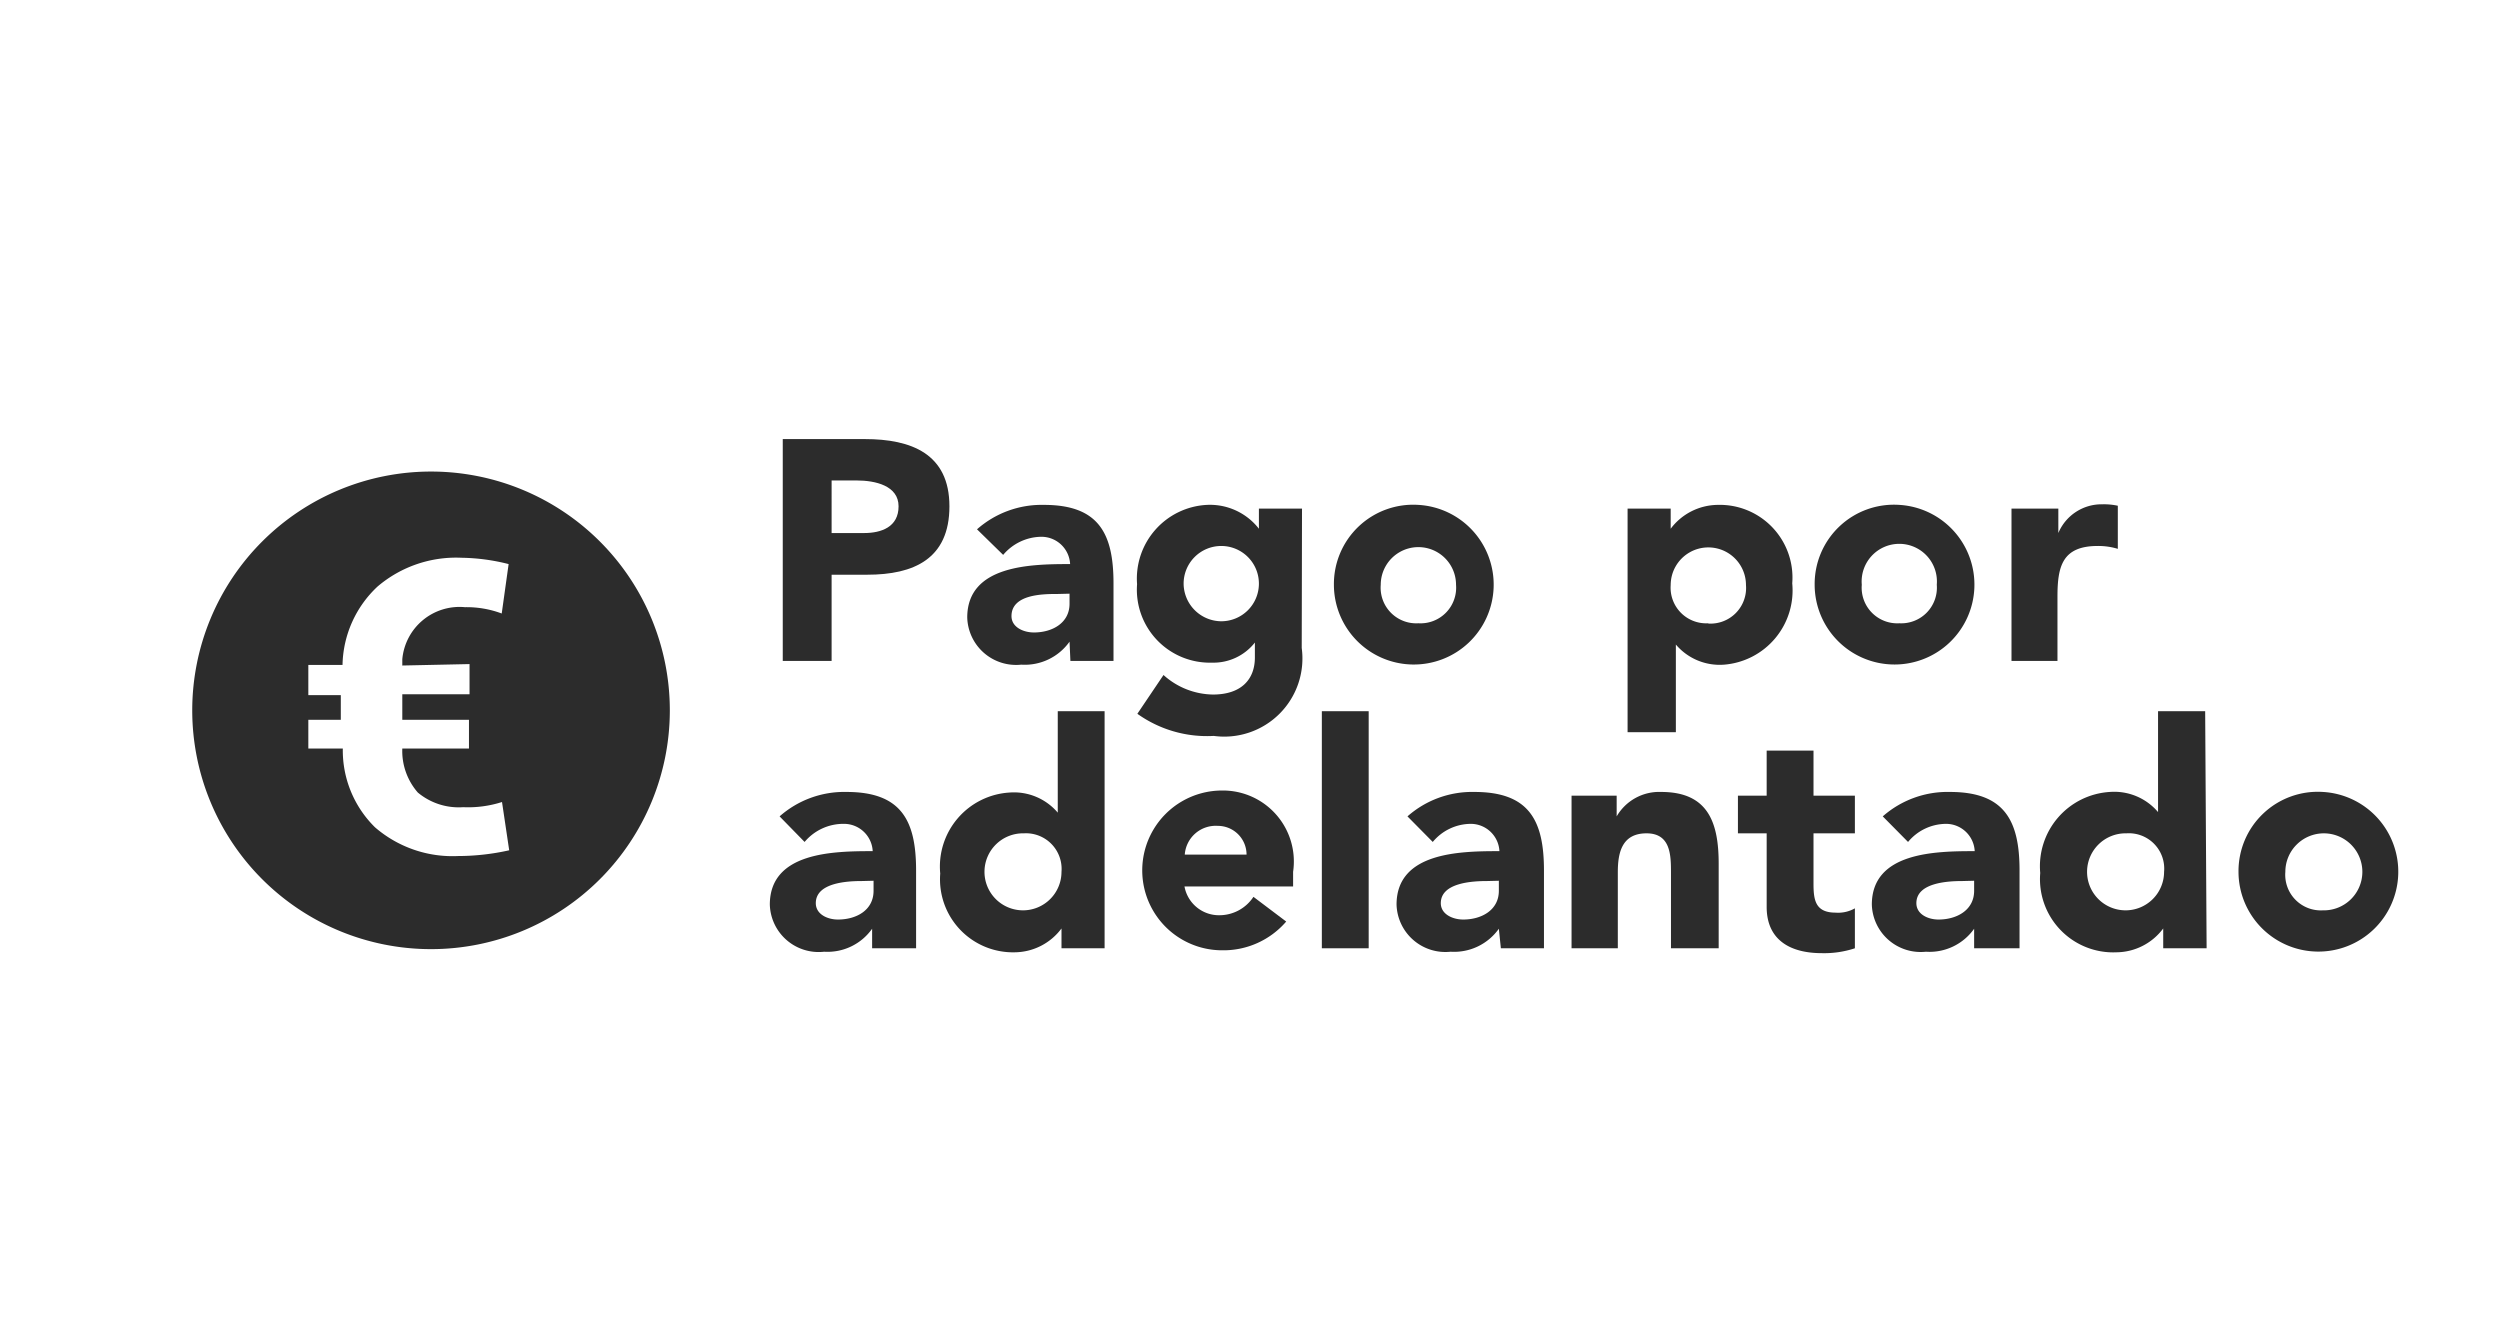
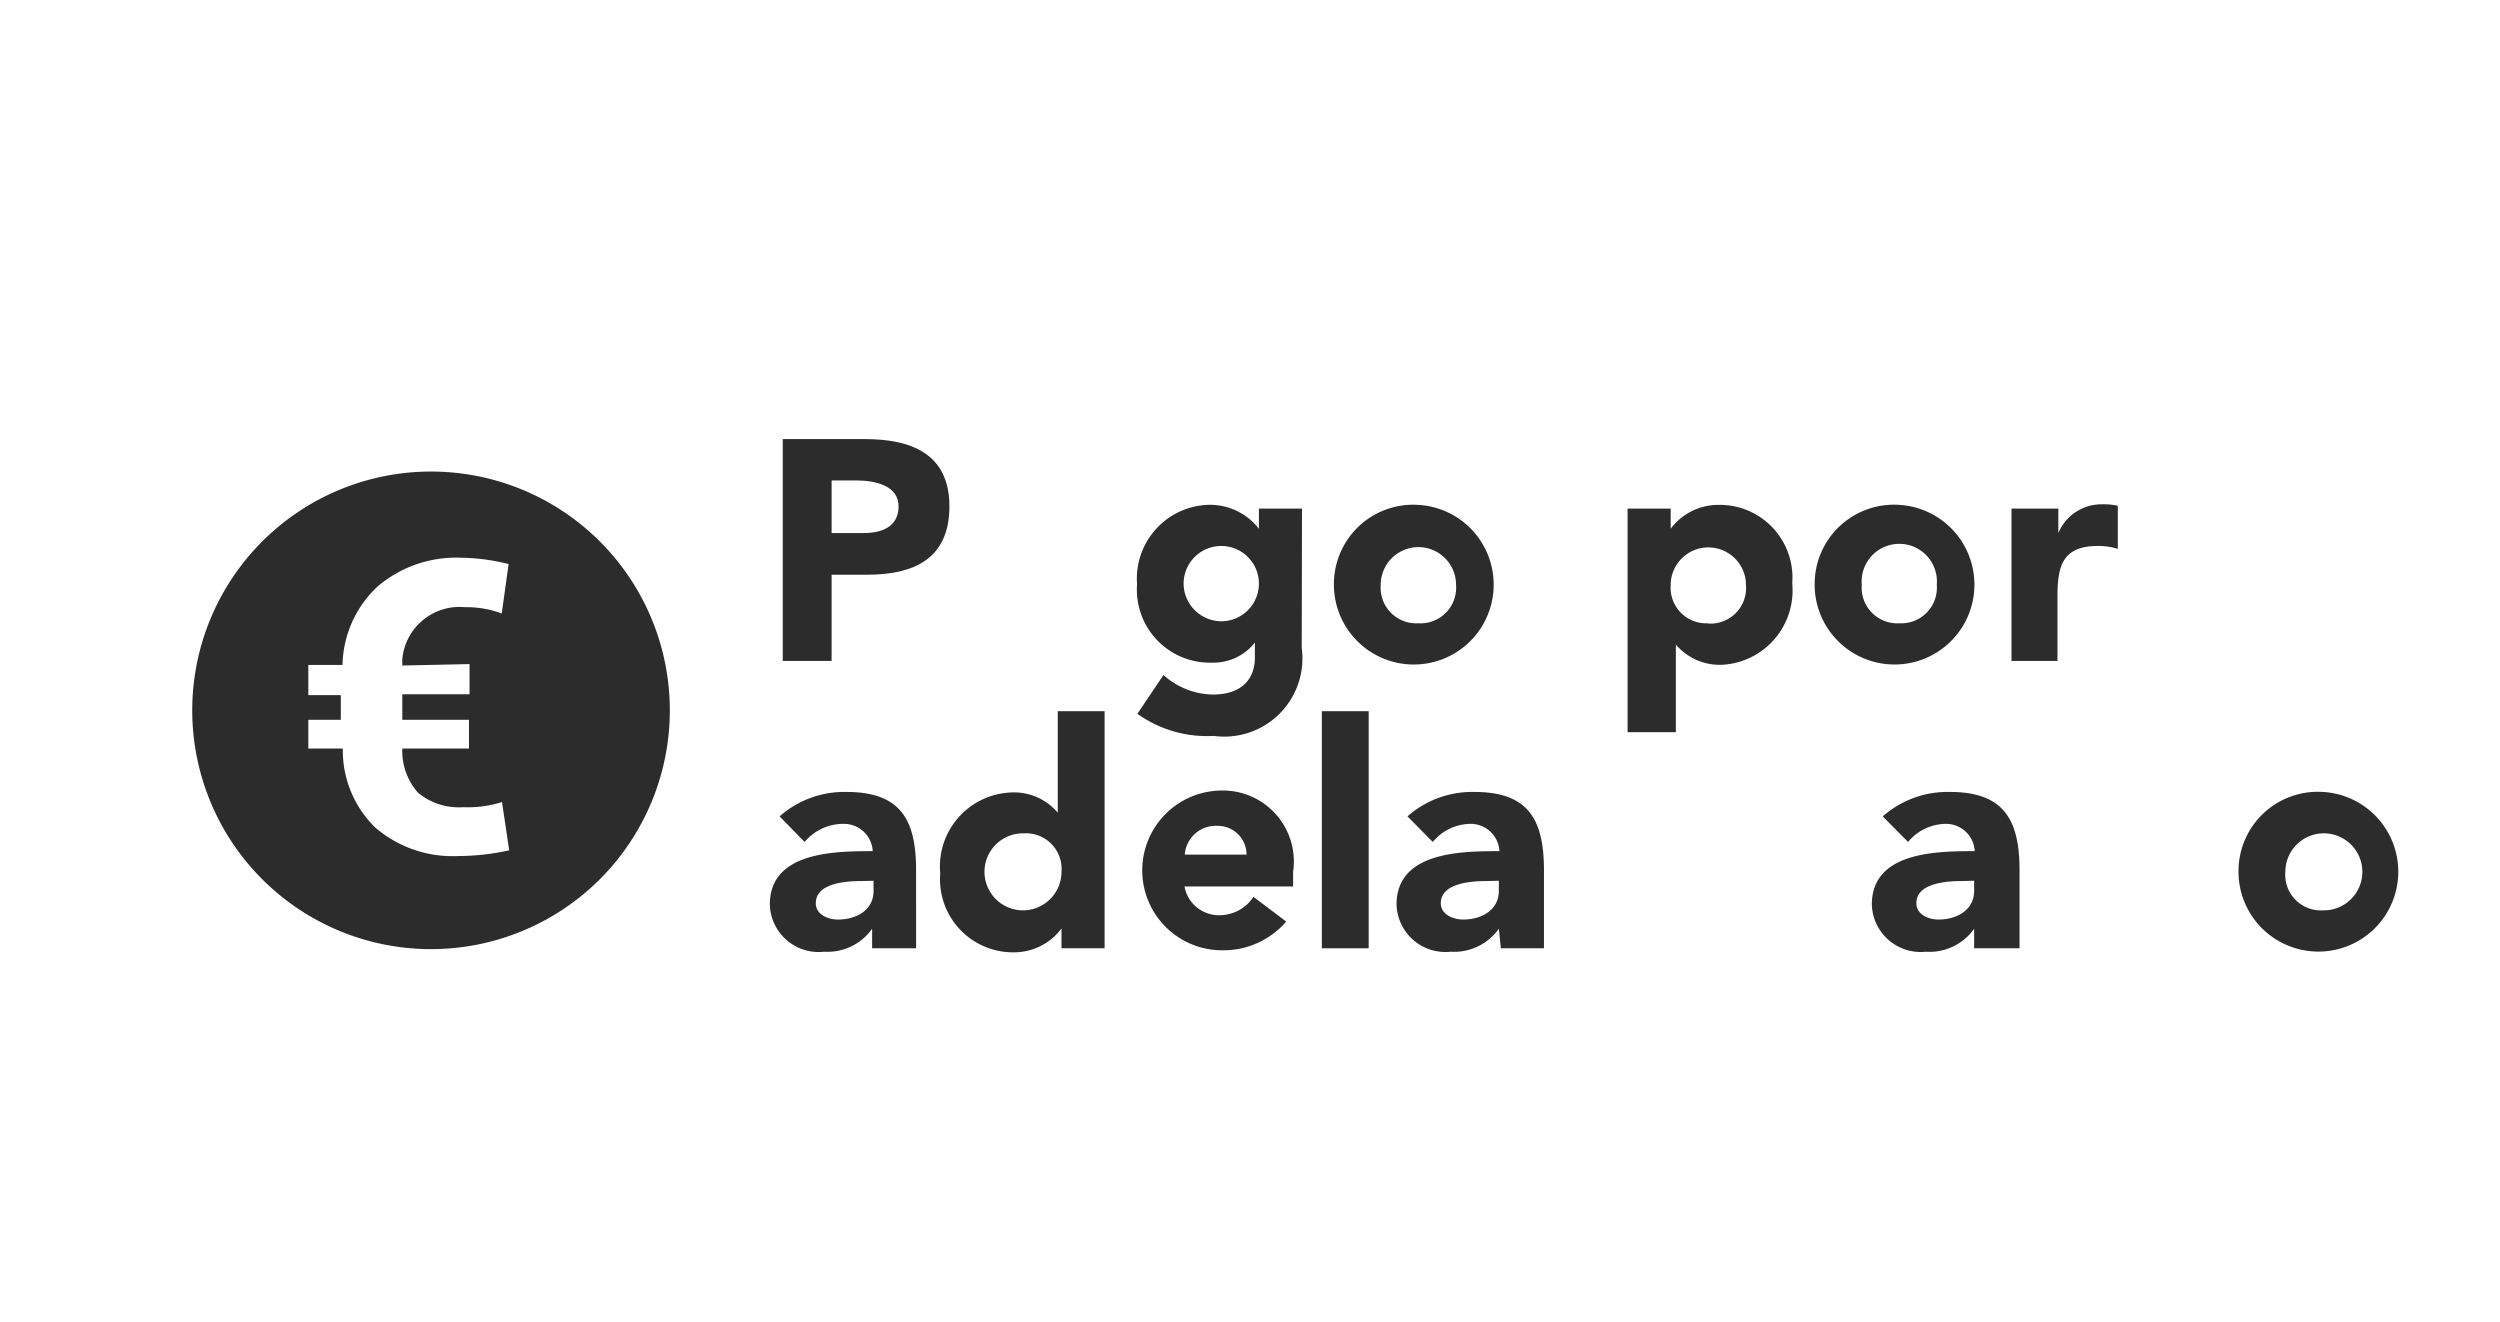
<svg xmlns="http://www.w3.org/2000/svg" id="Ebene_1" data-name="Ebene 1" viewBox="0 0 87 46">
  <defs>
    <style>.cls-1{fill:#2c2c2c;}</style>
  </defs>
  <path class="cls-1" d="M15,16.41a8.31,8.31,0,1,0,8.31,8.31A8.31,8.31,0,0,0,15,16.41Zm1.34,6.7v1.05H14v.89h2.32v1H14a2.2,2.2,0,0,0,.54,1.53,2.22,2.22,0,0,0,1.58.51,3.86,3.86,0,0,0,1.35-.18l.25,1.68a8.16,8.16,0,0,1-1.78.2,4.12,4.12,0,0,1-2.89-1,3.75,3.75,0,0,1-1.12-2.74h-1.2v-1h1.13v-.86H10.73V23.14h1.19a3.83,3.83,0,0,1,1.22-2.73,4.21,4.21,0,0,1,2.92-1,7,7,0,0,1,1.64.22l-.24,1.72a3.48,3.48,0,0,0-1.28-.22A2,2,0,0,0,14,22.94v.22Z" />
  <path class="cls-1" d="M27.24,15.28H30.1c1.61,0,2.94.51,2.94,2.34S31.8,20,30.18,20H28.94v3h-1.7Zm1.7,3.27h1.13c.6,0,1.2-.21,1.2-.93s-.81-.9-1.46-.9h-.87Z" />
-   <path class="cls-1" d="M37.22,22.33h0a1.91,1.91,0,0,1-1.68.8,1.7,1.7,0,0,1-1.88-1.64c0-1.83,2.22-1.86,3.58-1.86a1,1,0,0,0-1-.95,1.76,1.76,0,0,0-1.33.63L34,18.42a3.4,3.4,0,0,1,2.33-.85c1.91,0,2.42,1,2.42,2.73V23h-1.5Zm-.4-1.66c-.5,0-1.62,0-1.62.77,0,.39.42.57.78.57.64,0,1.24-.33,1.24-1v-.35Z" />
  <path class="cls-1" d="M45.3,22.55a2.72,2.72,0,0,1-3.06,3.06,4.17,4.17,0,0,1-2.66-.77l.91-1.35a2.62,2.62,0,0,0,1.72.68c1,0,1.46-.54,1.46-1.29v-.52h0a1.83,1.83,0,0,1-1.49.7,2.54,2.54,0,0,1-2.61-2.73A2.57,2.57,0,0,1,42,17.57a2.16,2.16,0,0,1,1.81.83h0v-.7h1.5Zm-2.81-.93a1.31,1.31,0,1,0-1.3-1.31A1.32,1.32,0,0,0,42.49,21.62Z" />
  <path class="cls-1" d="M49.36,17.57a2.78,2.78,0,1,1-2.94,2.78A2.76,2.76,0,0,1,49.36,17.57Zm0,4.12a1.24,1.24,0,0,0,1.31-1.34,1.31,1.31,0,1,0-2.62,0A1.24,1.24,0,0,0,49.36,21.69Z" />
  <path class="cls-1" d="M56.64,17.7h1.5v.7h0a2.07,2.07,0,0,1,1.63-.83,2.53,2.53,0,0,1,2.6,2.73A2.59,2.59,0,0,1,60,23.13a2,2,0,0,1-1.68-.7h0v3.05H56.64Zm2.81,4a1.24,1.24,0,0,0,1.31-1.34,1.31,1.31,0,1,0-2.62,0A1.24,1.24,0,0,0,59.45,21.69Z" />
  <path class="cls-1" d="M66.1,17.57a2.78,2.78,0,1,1-2.95,2.78A2.76,2.76,0,0,1,66.1,17.57Zm0,4.12a1.24,1.24,0,0,0,1.3-1.34,1.31,1.31,0,1,0-2.61,0A1.24,1.24,0,0,0,66.1,21.69Z" />
  <path class="cls-1" d="M70,17.7h1.63v.85h0a1.63,1.63,0,0,1,1.53-1,2.26,2.26,0,0,1,.54.05v1.5A2.31,2.31,0,0,0,73,19c-1.24,0-1.4.72-1.4,1.77V23H70Z" />
  <path class="cls-1" d="M30.35,32.32h0a1.9,1.9,0,0,1-1.67.8,1.7,1.7,0,0,1-1.89-1.64c0-1.83,2.22-1.86,3.58-1.86a1,1,0,0,0-1-.95A1.76,1.76,0,0,0,28,29.3l-.87-.89a3.4,3.4,0,0,1,2.33-.85c1.91,0,2.42,1,2.42,2.73V33H30.35ZM30,30.66c-.5,0-1.61.05-1.61.77,0,.39.41.57.77.57.65,0,1.24-.33,1.24-1v-.35Z" />
  <path class="cls-1" d="M38.44,33h-1.5v-.69h0a2.05,2.05,0,0,1-1.62.83,2.54,2.54,0,0,1-2.6-2.74,2.58,2.58,0,0,1,2.42-2.82,2,2,0,0,1,1.67.7h0V24.75h1.63Zm-2.81-4a1.34,1.34,0,1,0,1.31,1.34A1.24,1.24,0,0,0,35.63,29Z" />
  <path class="cls-1" d="M44.76,32.07a2.88,2.88,0,0,1-2.23,1,2.78,2.78,0,1,1,0-5.56A2.47,2.47,0,0,1,45,30.34v.51H41.22a1.22,1.22,0,0,0,1.23,1,1.42,1.42,0,0,0,1.17-.64Zm-1.38-2.33a1,1,0,0,0-1-1,1.08,1.08,0,0,0-1.15,1Z" />
  <path class="cls-1" d="M46,24.75h1.63V33H46Z" />
  <path class="cls-1" d="M52.16,32.32h0a1.91,1.91,0,0,1-1.68.8,1.7,1.7,0,0,1-1.88-1.64c0-1.83,2.22-1.86,3.58-1.86a1,1,0,0,0-1-.95,1.73,1.73,0,0,0-1.32.63l-.88-.89a3.4,3.4,0,0,1,2.33-.85c1.91,0,2.42,1,2.42,2.73V33h-1.5Zm-.4-1.66c-.5,0-1.62.05-1.62.77,0,.39.42.57.78.57.64,0,1.24-.33,1.24-1v-.35Z" />
-   <path class="cls-1" d="M54.69,27.69h1.57v.72h0a1.71,1.71,0,0,1,1.55-.85c1.65,0,2,1.09,2,2.5V33H58.15V30.39c0-.61,0-1.39-.85-1.39s-1,.66-1,1.35V33H54.69Z" />
-   <path class="cls-1" d="M64.55,29H63.11v1.76c0,.57.07,1,.77,1a1.18,1.18,0,0,0,.67-.15V33a3.41,3.41,0,0,1-1.15.17c-1.09,0-1.92-.45-1.92-1.61V29h-1V27.69h1V26.12h1.63v1.57h1.44Z" />
  <path class="cls-1" d="M68.7,32.32h0a1.9,1.9,0,0,1-1.68.8,1.7,1.7,0,0,1-1.88-1.64c0-1.83,2.22-1.86,3.58-1.86a1,1,0,0,0-1-.95,1.73,1.73,0,0,0-1.32.63l-.88-.89a3.41,3.41,0,0,1,2.34-.85c1.9,0,2.42,1,2.42,2.73V33H68.7Zm-.4-1.66c-.5,0-1.61.05-1.61.77,0,.39.41.57.77.57.64,0,1.24-.33,1.24-1v-.35Z" />
-   <path class="cls-1" d="M76.79,33H75.28v-.69h0a2.05,2.05,0,0,1-1.62.83A2.55,2.55,0,0,1,71,30.38a2.59,2.59,0,0,1,2.42-2.82,2,2,0,0,1,1.68.7h0V24.75h1.64ZM74,29a1.34,1.34,0,1,0,1.31,1.34A1.23,1.23,0,0,0,74,29Z" />
  <path class="cls-1" d="M80.84,27.56a2.78,2.78,0,1,1-2.94,2.78A2.76,2.76,0,0,1,80.84,27.56Zm0,4.12a1.34,1.34,0,1,0-1.31-1.34A1.24,1.24,0,0,0,80.84,31.68Z" />
</svg>